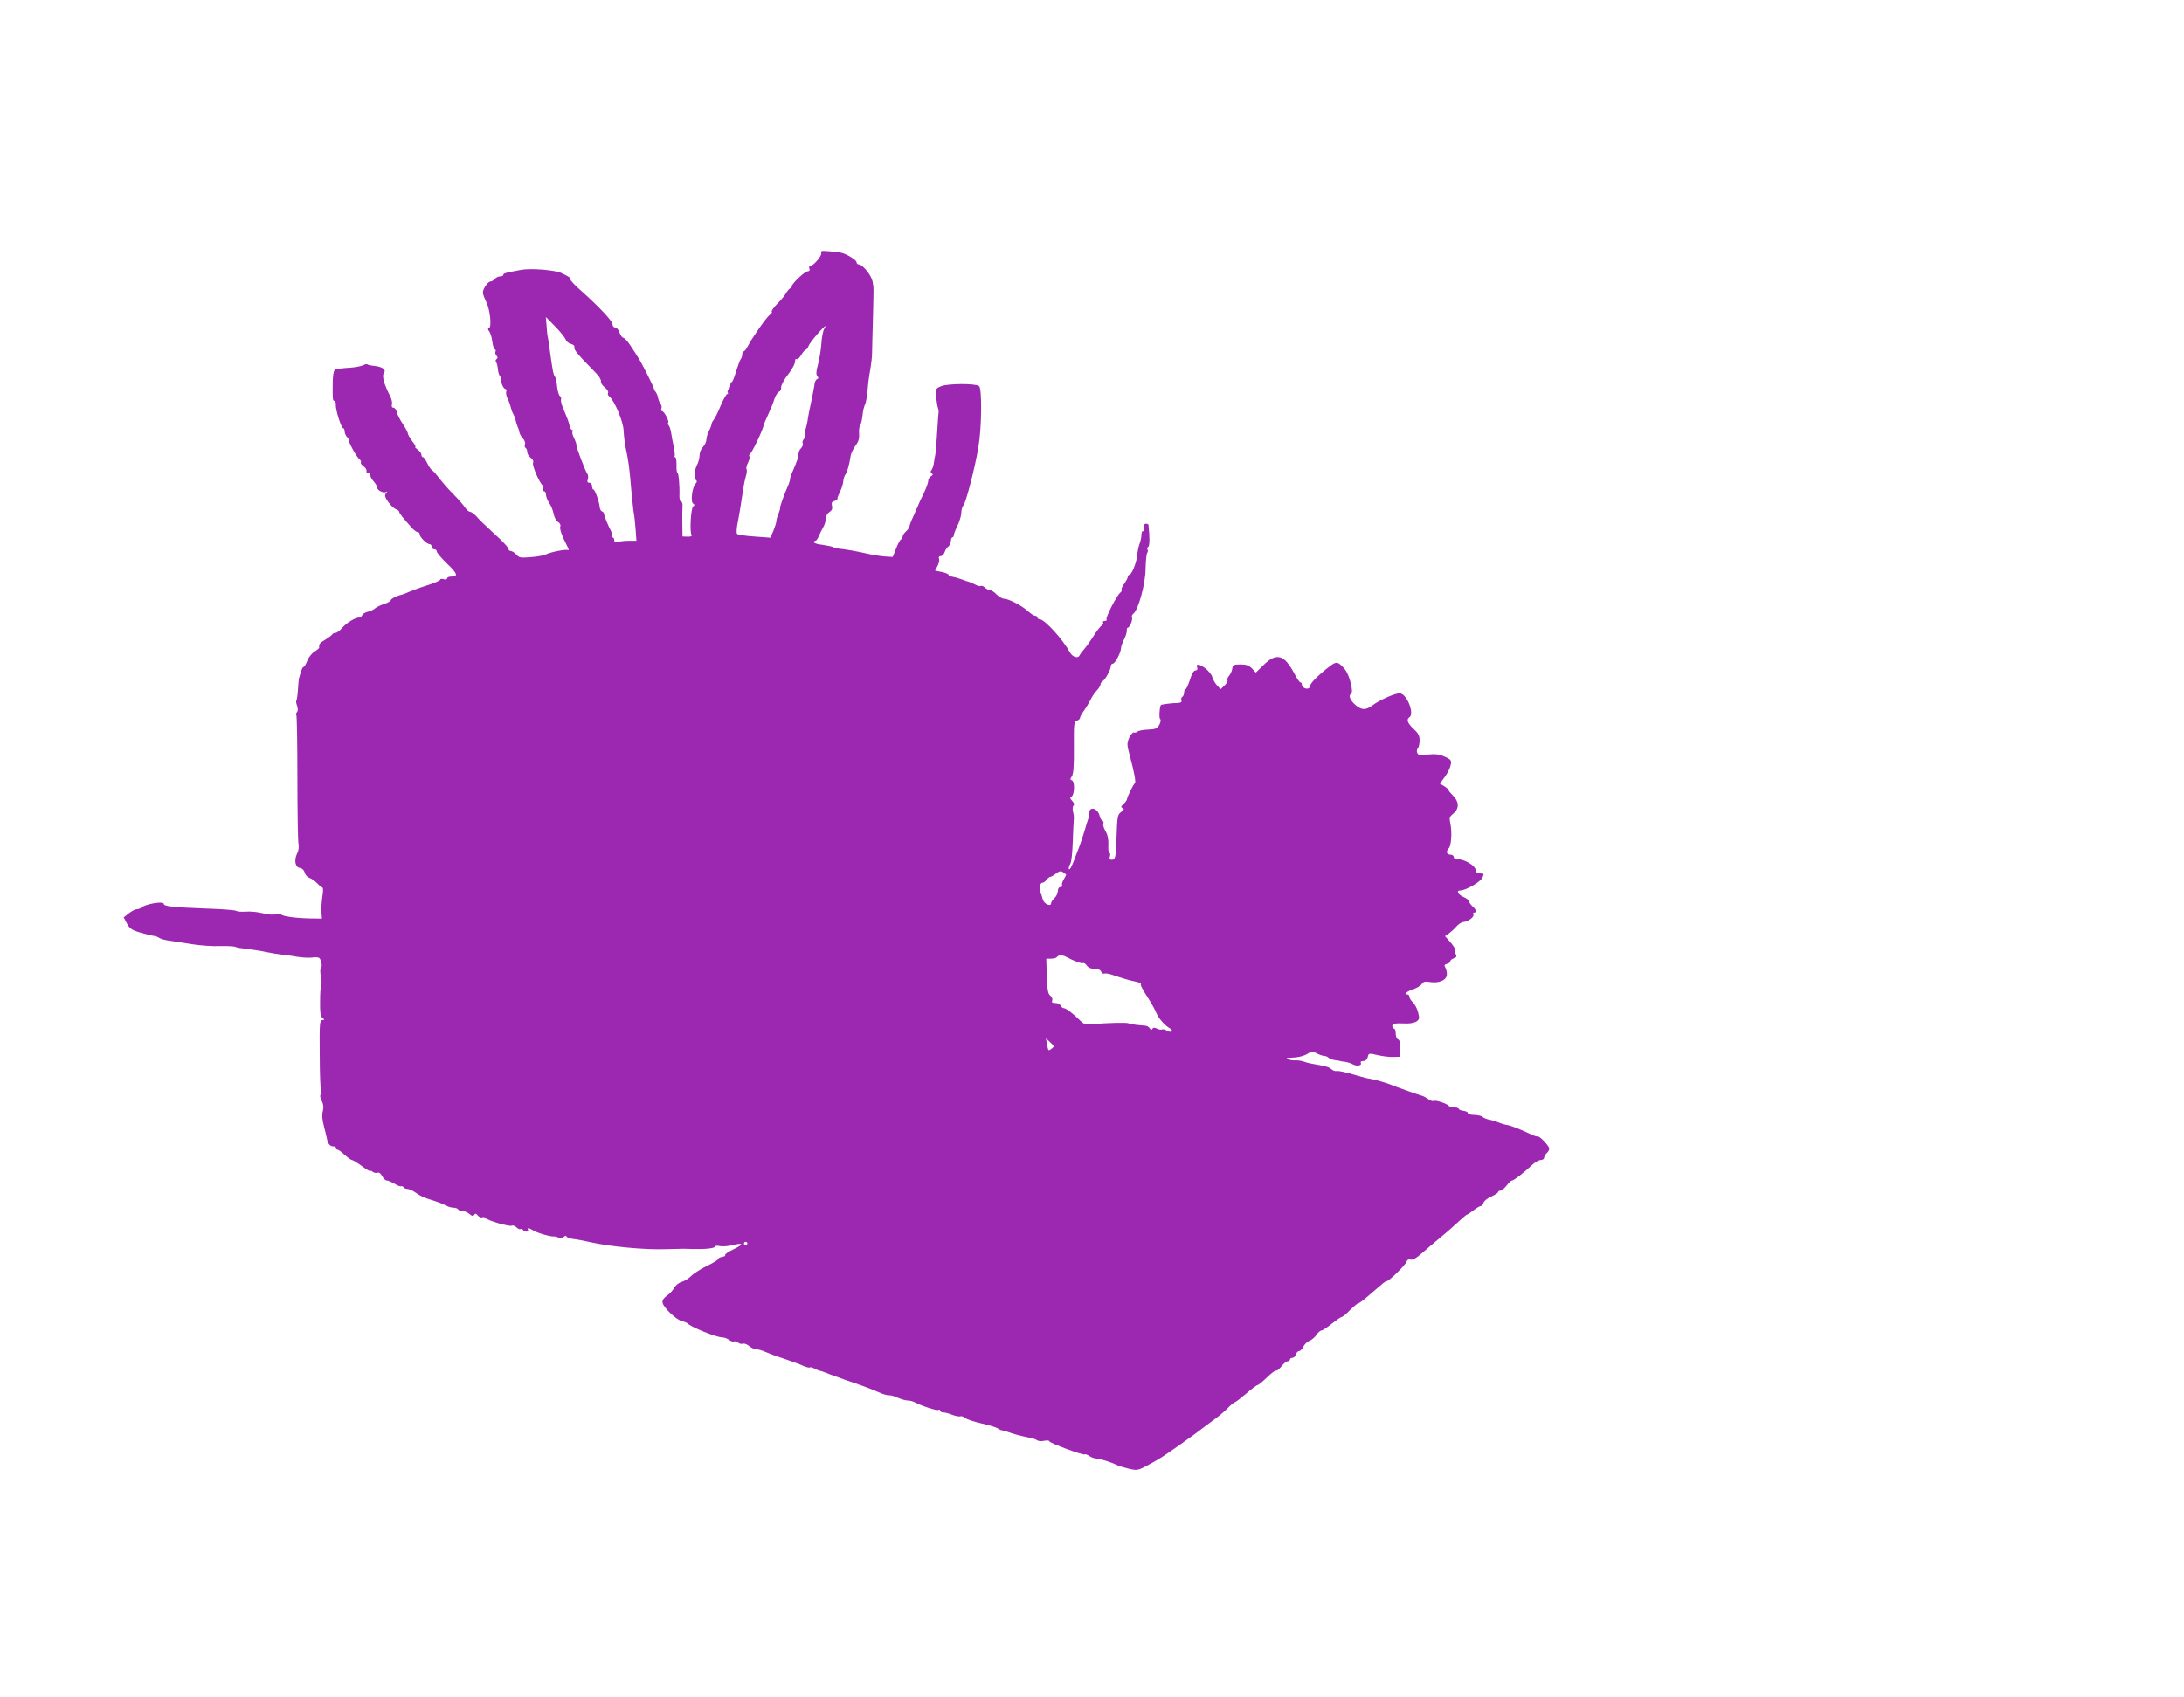
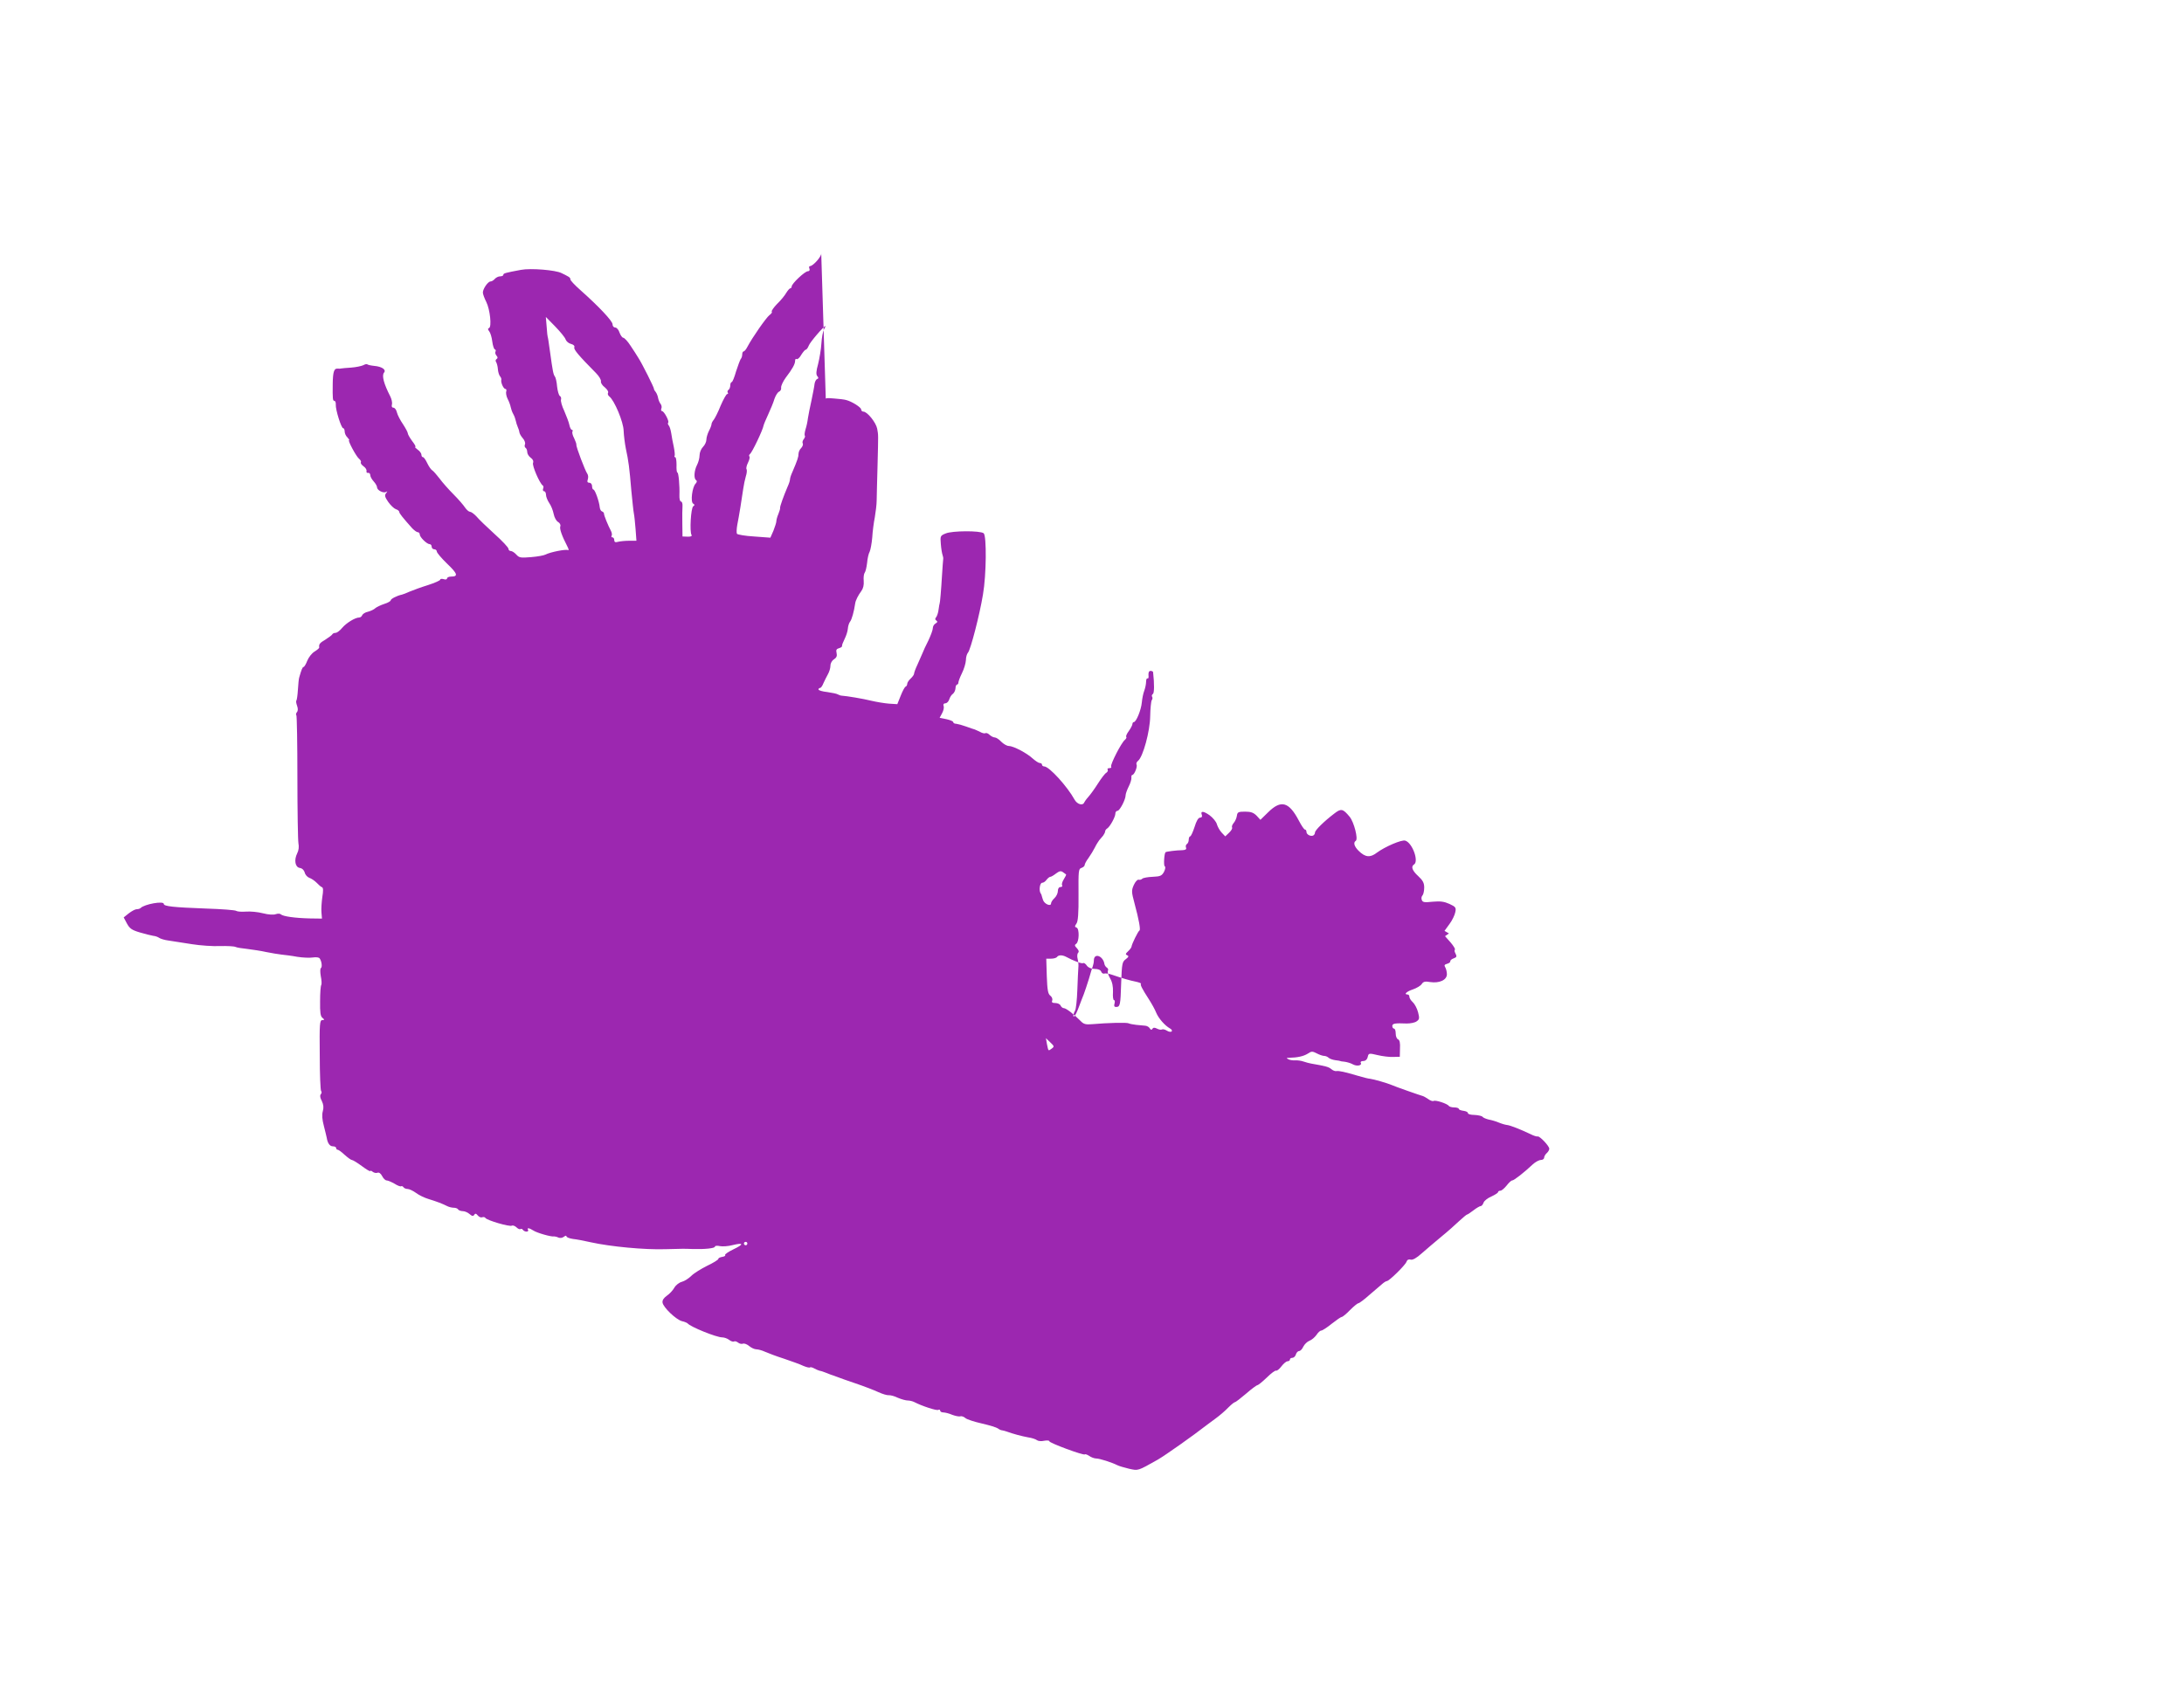
<svg xmlns="http://www.w3.org/2000/svg" version="1.0" width="1280pt" height="995pt" viewBox="0 0 1280 995" preserveAspectRatio="xMidYMid meet">
  <g transform="translate(0,995) scale(0.1,-0.1)" fill="#9c27b0" stroke="none">
-     <path d="M4813 8467 c6 -16 -47 -77 -66 -77 -5 0 -7 -7 -3 -15 3 -9 0 -15 -9 -15 -18 0 -95 -73 -95 -89 0 -6 -4 -11 -8 -11 -4 0 -15 -12 -24 -27 -9 -16 -33 -45 -54 -65 -20 -21 -34 -41 -31 -45 4 -3 -2 -12 -13 -20 -19 -14 -101 -132 -129 -185 -8 -16 -18 -28 -23 -28 -4 0 -8 -8 -8 -18 0 -10 -4 -22 -9 -27 -4 -6 -16 -38 -27 -72 -10 -35 -21 -63 -26 -63 -4 0 -8 -9 -8 -19 0 -11 -5 -23 -10 -26 -6 -4 -8 -11 -5 -16 4 -5 2 -9 -3 -9 -5 0 -22 -30 -38 -67 -15 -38 -34 -75 -41 -84 -7 -8 -13 -20 -13 -26 0 -6 -7 -24 -15 -39 -8 -16 -15 -39 -15 -51 0 -13 -9 -32 -20 -43 -11 -11 -20 -33 -20 -49 0 -16 -7 -42 -15 -57 -17 -33 -20 -80 -5 -89 6 -4 5 -11 -3 -20 -20 -19 -31 -107 -15 -117 10 -6 10 -10 1 -16 -14 -9 -22 -150 -10 -168 4 -7 -5 -11 -23 -10 l-30 1 -1 75 c-1 41 0 87 1 103 1 15 -3 27 -9 27 -6 0 -10 17 -9 38 2 55 -5 132 -12 132 -4 0 -6 20 -5 45 0 25 -3 45 -8 45 -4 0 -6 3 -3 8 2 4 0 27 -5 52 -6 25 -12 61 -15 80 -3 19 -9 39 -14 45 -6 7 -7 14 -4 17 8 8 -24 68 -36 68 -5 0 -7 7 -4 15 4 8 1 21 -5 28 -6 8 -12 23 -14 34 -2 12 -8 27 -14 35 -6 7 -11 15 -10 18 1 7 -70 149 -91 181 -9 15 -30 48 -47 73 -16 25 -35 45 -42 46 -6 0 -16 14 -22 30 -5 17 -17 30 -25 30 -9 0 -16 8 -16 19 0 19 -80 104 -188 200 -34 30 -60 58 -59 63 1 6 -5 13 -13 17 -8 5 -26 14 -39 20 -34 18 -181 30 -238 19 -91 -17 -103 -20 -103 -29 0 -5 -8 -9 -19 -9 -10 0 -24 -7 -31 -15 -7 -8 -18 -15 -25 -15 -15 0 -45 -43 -45 -65 0 -9 9 -33 20 -55 22 -44 33 -147 16 -153 -8 -3 -7 -9 1 -19 7 -8 15 -35 18 -59 3 -24 10 -46 15 -47 6 -2 7 -8 4 -13 -3 -6 -1 -16 6 -24 8 -9 8 -15 0 -20 -6 -4 -7 -12 -2 -18 4 -7 9 -25 10 -41 1 -16 7 -35 12 -41 6 -7 10 -17 8 -21 -4 -16 13 -54 24 -54 5 0 8 -7 5 -14 -3 -8 0 -28 8 -44 8 -15 16 -37 18 -48 2 -10 8 -29 15 -41 7 -12 13 -30 15 -40 2 -10 7 -26 11 -35 4 -9 9 -23 10 -32 1 -8 10 -24 20 -35 10 -11 16 -27 13 -35 -4 -9 -2 -18 3 -21 6 -4 10 -15 10 -25 0 -10 9 -25 20 -33 13 -9 18 -20 14 -31 -6 -16 39 -120 57 -132 4 -2 6 -11 2 -19 -3 -8 0 -15 6 -15 6 0 11 -9 11 -21 0 -11 9 -33 19 -48 11 -15 22 -44 26 -64 4 -21 16 -42 26 -47 10 -6 16 -17 13 -25 -6 -14 9 -56 41 -118 8 -15 10 -25 4 -22 -11 7 -103 -11 -132 -26 -9 -5 -47 -12 -85 -15 -60 -5 -69 -4 -86 15 -11 12 -25 21 -33 21 -7 0 -13 6 -13 13 0 7 -37 47 -82 87 -45 41 -93 87 -106 103 -14 15 -31 27 -38 27 -6 0 -19 11 -28 24 -9 14 -39 49 -68 78 -29 29 -66 71 -82 93 -17 22 -36 44 -43 48 -7 4 -20 23 -29 42 -9 19 -20 35 -25 35 -5 0 -9 6 -9 14 0 8 -10 22 -22 30 -12 9 -19 16 -14 16 5 0 -3 15 -18 34 -14 19 -26 40 -26 46 0 6 -13 30 -28 53 -16 23 -32 54 -36 70 -3 15 -13 27 -20 27 -9 0 -12 7 -9 19 3 11 -2 32 -10 48 -37 72 -51 122 -36 139 14 17 -13 35 -57 39 -20 2 -38 6 -41 9 -3 3 -14 1 -24 -5 -11 -5 -43 -12 -72 -14 -28 -2 -54 -4 -57 -5 -3 -1 -13 -2 -22 -1 -20 2 -27 -19 -28 -89 -1 -90 0 -100 10 -100 5 0 9 -10 8 -22 -2 -29 32 -138 43 -138 5 0 9 -9 9 -19 0 -11 7 -27 16 -35 8 -9 13 -16 10 -16 -10 0 41 -95 58 -109 9 -7 14 -17 11 -21 -3 -5 4 -15 15 -23 12 -8 20 -21 18 -28 -2 -8 3 -13 10 -11 6 1 12 -5 12 -13 0 -9 9 -25 20 -37 11 -12 20 -28 20 -35 0 -17 37 -36 53 -27 9 6 9 5 0 -7 -10 -12 -8 -22 12 -51 14 -20 34 -39 45 -43 11 -3 20 -11 20 -16 0 -8 19 -32 76 -96 12 -12 26 -23 33 -23 6 0 11 -6 11 -13 0 -16 42 -57 58 -57 7 0 12 -7 12 -15 0 -8 7 -15 15 -15 8 0 15 -6 15 -13 0 -7 27 -39 60 -71 62 -59 67 -76 24 -76 -13 0 -24 -5 -24 -11 0 -6 -9 -8 -20 -4 -11 3 -20 2 -20 -3 0 -5 -32 -19 -72 -32 -39 -12 -88 -30 -107 -38 -20 -9 -40 -17 -46 -18 -29 -6 -65 -25 -65 -33 0 -5 -17 -15 -37 -21 -21 -7 -45 -18 -53 -25 -8 -8 -28 -17 -43 -21 -16 -3 -31 -13 -34 -20 -3 -8 -11 -14 -18 -14 -23 0 -74 -31 -99 -60 -14 -17 -31 -30 -40 -30 -8 0 -16 -4 -18 -8 -1 -4 -20 -18 -40 -31 -34 -20 -40 -27 -37 -47 0 -4 -12 -14 -28 -24 -15 -9 -34 -33 -42 -53 -8 -21 -18 -37 -22 -37 -6 0 -12 -15 -25 -60 -3 -8 -6 -41 -8 -73 -2 -32 -6 -61 -9 -64 -3 -3 -1 -16 4 -30 6 -17 6 -30 -1 -38 -5 -6 -7 -15 -3 -18 3 -4 6 -167 6 -362 0 -196 3 -370 6 -388 4 -20 2 -42 -7 -59 -20 -40 -12 -82 15 -86 14 -2 25 -13 29 -27 3 -14 16 -27 27 -31 12 -4 31 -17 43 -29 11 -12 25 -24 31 -26 8 -3 8 -21 2 -58 -4 -29 -7 -70 -5 -90 l3 -36 -71 1 c-87 2 -158 12 -170 24 -5 5 -18 5 -30 1 -12 -5 -43 -3 -74 5 -30 8 -75 12 -100 10 -26 -2 -51 0 -57 4 -5 5 -86 11 -180 14 -188 7 -245 13 -245 27 0 19 -113 -1 -136 -24 -4 -4 -14 -7 -23 -7 -9 0 -29 -11 -46 -24 l-30 -24 19 -36 c16 -29 28 -38 75 -52 31 -9 66 -18 79 -20 13 -1 28 -7 35 -12 7 -5 32 -13 57 -16 25 -4 86 -13 135 -21 50 -8 124 -13 165 -11 41 1 82 -1 90 -5 8 -4 40 -9 70 -12 30 -4 80 -11 110 -18 30 -6 71 -13 90 -15 19 -2 61 -7 92 -13 32 -5 73 -7 91 -4 20 3 37 1 41 -6 12 -18 15 -50 7 -56 -5 -2 -5 -24 -1 -47 5 -24 6 -47 3 -52 -4 -5 -7 -48 -7 -95 -1 -66 2 -89 14 -98 13 -11 13 -12 -1 -13 -15 0 -17 -21 -15 -204 0 -112 4 -208 8 -212 4 -4 4 -12 -2 -19 -6 -7 -4 -21 6 -39 10 -21 12 -38 6 -60 -6 -21 -4 -49 6 -86 8 -30 15 -62 17 -70 5 -32 18 -50 36 -50 10 0 19 -4 19 -10 0 -5 4 -10 9 -10 5 0 23 -13 41 -30 18 -16 37 -30 42 -30 6 0 32 -16 59 -36 27 -20 49 -33 49 -29 0 4 6 2 14 -4 7 -6 20 -9 28 -6 9 4 20 -4 28 -20 7 -14 19 -25 26 -25 8 0 28 -9 46 -19 17 -11 35 -18 39 -15 4 2 10 0 14 -6 3 -5 14 -10 24 -10 9 0 31 -10 49 -23 17 -13 50 -29 74 -36 46 -14 83 -28 110 -42 10 -5 27 -9 37 -9 11 0 23 -4 26 -10 3 -5 16 -10 27 -10 12 0 30 -8 40 -17 15 -13 21 -14 27 -5 6 10 11 9 21 -3 7 -9 19 -14 26 -11 7 3 16 1 19 -4 9 -14 142 -53 155 -45 5 3 17 -1 26 -9 9 -9 19 -14 24 -11 5 3 11 1 15 -5 3 -5 13 -10 21 -10 8 0 12 5 9 10 -9 14 7 12 30 -3 20 -14 107 -39 122 -35 5 0 16 -2 26 -7 10 -4 23 -2 32 5 9 7 15 8 15 2 0 -5 17 -12 38 -15 20 -2 69 -11 107 -20 114 -25 313 -44 435 -40 108 3 106 3 160 1 70 -2 130 4 130 14 0 5 13 7 29 3 15 -3 49 -1 75 6 65 16 67 5 4 -25 -29 -14 -51 -29 -48 -33 3 -5 -5 -9 -17 -11 -13 -2 -23 -7 -23 -12 0 -5 -29 -23 -65 -40 -36 -18 -78 -44 -93 -59 -15 -15 -40 -31 -55 -35 -16 -4 -36 -19 -45 -35 -9 -16 -29 -37 -44 -47 -18 -13 -27 -26 -25 -40 4 -28 79 -100 114 -109 15 -3 30 -10 33 -13 14 -19 168 -82 203 -82 12 0 31 -7 41 -15 10 -8 23 -12 28 -9 5 3 15 0 23 -6 8 -7 21 -10 29 -7 8 3 24 -3 37 -14 12 -10 31 -19 42 -19 10 0 33 -6 50 -14 18 -8 68 -27 112 -41 44 -15 95 -33 113 -42 19 -8 36 -12 39 -9 3 3 15 0 27 -7 11 -6 26 -12 31 -13 6 0 24 -7 40 -13 17 -7 35 -14 40 -15 6 -2 17 -6 25 -9 8 -4 56 -20 105 -37 50 -17 110 -40 133 -51 24 -11 51 -19 60 -18 10 1 34 -5 54 -15 21 -9 47 -16 58 -16 11 0 28 -4 38 -9 44 -23 132 -52 141 -46 6 3 11 1 11 -4 0 -6 8 -11 19 -11 10 0 34 -6 52 -14 19 -7 40 -11 47 -9 7 3 21 -2 30 -10 9 -8 53 -22 97 -32 44 -10 86 -23 94 -29 7 -6 19 -11 25 -11 6 -1 18 -4 26 -7 38 -14 88 -27 125 -34 22 -3 46 -11 53 -17 6 -5 26 -7 42 -3 17 3 30 2 30 -3 0 -10 200 -84 208 -77 2 3 14 -1 26 -9 11 -8 30 -15 41 -15 20 0 91 -23 123 -39 9 -5 40 -14 69 -21 55 -12 49 -14 168 53 45 26 208 141 290 205 6 4 28 21 50 37 22 16 55 44 72 62 18 18 36 33 40 33 5 0 34 23 66 50 32 28 62 50 67 50 4 0 29 20 55 45 25 25 50 43 54 40 5 -2 19 9 31 25 13 17 29 30 36 30 8 0 14 5 14 10 0 6 6 10 14 10 8 0 18 9 21 20 3 11 12 20 19 20 7 0 18 11 24 25 7 14 23 30 36 35 14 5 32 21 42 35 9 14 21 25 28 25 6 0 34 18 61 40 28 22 54 40 59 40 5 0 27 18 48 40 22 22 44 40 49 40 5 0 35 22 66 50 32 27 66 57 76 65 9 8 21 15 25 15 13 0 108 93 115 113 4 12 13 16 24 13 12 -4 35 9 66 37 26 23 78 67 114 97 37 30 84 72 106 93 22 20 42 37 45 37 3 0 20 11 38 25 18 14 37 25 43 25 5 0 12 9 16 20 3 10 24 27 46 36 21 10 39 21 39 26 0 4 6 8 14 8 7 0 23 14 36 30 13 17 27 30 33 30 10 0 69 46 120 94 15 14 37 26 48 26 10 0 19 6 19 14 0 7 7 19 15 26 8 7 15 18 15 26 0 16 -56 75 -68 72 -4 -2 -24 4 -43 14 -57 27 -117 51 -136 53 -10 1 -31 7 -48 14 -16 7 -43 15 -60 18 -16 4 -33 11 -36 16 -4 5 -25 10 -47 11 -22 0 -40 5 -39 11 1 5 -10 11 -25 13 -16 2 -28 7 -28 11 0 5 -12 9 -26 9 -15 0 -29 4 -33 9 -8 13 -78 36 -89 29 -5 -3 -20 2 -33 12 -13 9 -28 17 -34 18 -15 4 -158 54 -180 64 -23 10 -102 33 -125 36 -8 0 -40 8 -70 17 -78 23 -113 31 -128 28 -8 -1 -21 4 -30 12 -15 13 -36 18 -117 32 -11 2 -31 7 -45 12 -14 5 -36 8 -50 7 -14 -1 -32 2 -40 7 -12 6 -11 8 5 8 49 1 85 9 109 24 22 15 28 15 53 2 15 -8 35 -15 44 -15 8 0 20 -5 26 -11 5 -5 23 -12 39 -14 16 -2 29 -4 29 -5 0 -1 11 -3 25 -4 14 -2 36 -8 48 -15 25 -14 57 -7 47 9 -3 5 3 10 14 10 13 0 23 8 27 24 5 22 7 23 57 11 29 -7 70 -12 91 -11 l40 1 1 48 c2 33 -2 50 -11 54 -8 3 -14 18 -14 34 0 16 -4 29 -10 29 -5 0 -10 7 -10 15 0 15 14 18 85 15 22 0 48 5 58 13 16 11 17 18 8 53 -6 23 -20 49 -31 59 -11 10 -20 24 -20 32 0 7 -4 13 -10 13 -25 0 -6 18 31 30 23 8 46 22 52 32 9 14 20 16 49 11 54 -8 98 12 98 46 0 14 -5 33 -10 41 -7 11 -4 16 11 20 11 3 20 9 19 15 -1 5 8 13 20 17 17 6 19 11 11 27 -6 10 -8 21 -4 24 3 4 -9 23 -26 43 l-32 36 23 16 c12 9 32 27 44 41 11 13 29 25 40 26 28 2 67 31 59 44 -3 6 -1 11 4 11 17 0 13 19 -9 37 -11 10 -20 23 -20 29 0 6 -13 17 -29 24 -35 14 -49 40 -23 40 33 0 119 50 130 75 11 23 10 25 -13 25 -17 0 -25 6 -27 22 -3 24 -65 61 -104 61 -14 0 -24 5 -24 13 0 8 -9 14 -20 14 -22 0 -27 19 -9 37 15 15 20 98 9 146 -7 33 -5 39 20 60 34 29 31 69 -6 105 -13 13 -24 26 -24 30 0 4 -11 14 -25 23 l-26 15 29 40 c16 21 31 53 34 69 6 27 3 32 -34 49 -31 14 -53 17 -98 13 -48 -5 -59 -4 -64 10 -4 9 -2 21 4 27 5 5 10 26 10 46 0 27 -8 42 -35 67 -35 32 -44 56 -25 68 30 18 -9 127 -51 140 -21 7 -120 -36 -167 -71 -39 -30 -68 -27 -107 12 -25 25 -32 48 -16 58 15 10 -10 109 -36 141 -40 48 -50 50 -91 18 -58 -44 -112 -97 -112 -110 0 -6 -4 -14 -9 -17 -14 -9 -41 4 -41 20 0 8 -4 14 -9 14 -5 0 -21 24 -36 53 -58 110 -104 123 -180 48 l-45 -44 -22 24 c-18 18 -33 24 -68 24 -40 0 -45 -3 -48 -25 -2 -14 -11 -33 -19 -42 -8 -9 -12 -21 -9 -26 3 -5 -5 -19 -18 -31 l-22 -21 -21 22 c-12 13 -24 35 -28 49 -4 15 -23 38 -43 53 -37 26 -55 26 -45 1 3 -9 -1 -15 -10 -15 -11 0 -22 -19 -33 -55 -10 -30 -21 -55 -26 -55 -4 0 -8 -9 -8 -19 0 -11 -5 -23 -11 -26 -6 -4 -8 -13 -5 -21 4 -10 -3 -14 -22 -15 -32 0 -95 -8 -98 -12 -8 -8 -12 -77 -5 -82 6 -3 4 -17 -4 -33 -13 -23 -21 -27 -66 -29 -28 -1 -56 -6 -61 -11 -6 -6 -16 -8 -22 -6 -6 2 -19 -11 -28 -31 -14 -32 -14 -40 4 -107 26 -96 37 -157 29 -160 -8 -4 -45 -80 -46 -93 0 -5 -9 -18 -20 -28 -16 -15 -17 -19 -6 -24 11 -4 9 -10 -8 -23 -21 -15 -23 -26 -27 -139 -4 -130 -6 -141 -30 -141 -11 0 -13 6 -9 20 3 11 2 20 -3 20 -5 0 -8 21 -6 48 1 32 -4 58 -17 80 -11 19 -16 38 -13 44 4 6 1 14 -5 18 -7 4 -13 13 -15 21 -7 48 -60 68 -62 24 0 -11 -3 -27 -6 -35 -3 -8 -14 -42 -23 -75 -10 -33 -24 -73 -30 -90 -7 -16 -20 -52 -30 -78 -10 -26 -21 -50 -26 -52 -9 -6 -6 16 5 34 5 8 11 62 13 120 2 58 5 117 6 131 2 14 0 37 -4 51 -4 15 -3 31 3 37 6 6 3 15 -8 27 -13 13 -14 19 -4 25 18 11 20 88 3 95 -12 4 -12 8 -1 24 9 13 13 59 12 169 -1 140 0 152 17 157 11 4 19 11 19 17 0 6 10 25 23 42 12 17 29 45 37 61 8 17 20 35 25 42 6 7 16 19 23 27 6 8 12 20 12 25 0 6 6 14 13 18 16 11 47 67 47 87 0 9 6 16 13 16 13 1 47 66 47 91 0 8 8 31 18 51 10 19 17 43 16 52 -1 9 1 16 5 16 12 0 32 50 25 61 -3 6 1 16 9 22 29 23 70 174 71 261 1 45 5 87 9 94 5 6 6 16 2 21 -3 5 -1 12 5 16 8 5 9 57 1 128 -1 4 -7 7 -15 7 -9 0 -13 -9 -12 -25 2 -13 -1 -22 -5 -19 -5 3 -9 -6 -9 -20 0 -13 -5 -37 -11 -53 -6 -15 -12 -46 -14 -68 -4 -44 -33 -115 -47 -115 -4 0 -8 -5 -8 -11 0 -6 -9 -24 -21 -41 -12 -16 -19 -32 -15 -35 3 -3 -1 -11 -8 -17 -21 -16 -87 -146 -81 -157 4 -5 -1 -9 -10 -9 -9 0 -14 -4 -10 -9 3 -6 -1 -13 -8 -18 -8 -4 -30 -33 -49 -63 -19 -30 -45 -66 -56 -78 -12 -13 -22 -28 -24 -32 -8 -22 -41 -13 -57 15 -42 77 -149 195 -178 195 -7 0 -13 5 -13 10 0 6 -6 10 -13 10 -7 0 -25 12 -41 26 -34 32 -114 74 -141 74 -11 0 -31 12 -44 25 -13 14 -30 25 -38 25 -8 0 -21 7 -30 15 -8 8 -19 13 -24 10 -5 -3 -19 0 -31 7 -13 6 -27 13 -33 15 -5 1 -28 9 -50 17 -22 8 -48 15 -57 16 -10 0 -18 4 -18 9 0 6 -18 13 -40 18 l-40 8 15 28 c8 15 12 34 8 42 -3 9 1 15 10 15 9 0 19 10 23 22 4 13 13 28 21 33 8 6 15 20 16 33 0 12 5 22 9 22 4 0 8 5 8 12 0 6 9 31 21 55 12 24 22 58 23 76 0 18 6 37 12 44 15 15 69 224 88 341 20 114 22 345 4 359 -21 16 -184 15 -222 -1 -32 -13 -33 -15 -29 -62 2 -27 7 -56 10 -64 3 -8 5 -19 4 -24 -1 -5 -4 -48 -7 -95 -5 -86 -12 -166 -14 -166 -1 0 -3 -15 -6 -34 -2 -19 -9 -40 -15 -47 -7 -8 -6 -14 2 -19 8 -6 7 -10 -5 -17 -9 -5 -16 -17 -16 -28 0 -10 -12 -42 -26 -72 -15 -29 -30 -62 -34 -73 -5 -11 -18 -41 -29 -66 -12 -25 -21 -50 -21 -56 0 -5 -9 -18 -20 -28 -11 -10 -20 -24 -20 -31 0 -7 -4 -14 -9 -16 -5 -1 -18 -25 -29 -53 l-20 -50 -48 3 c-27 2 -74 10 -104 17 -48 12 -144 28 -175 30 -5 0 -15 4 -21 7 -5 4 -34 10 -62 14 -29 3 -52 10 -52 15 0 5 4 9 9 9 5 0 14 12 20 28 7 15 18 38 26 52 8 14 15 36 15 50 0 15 9 31 21 38 15 10 19 20 15 37 -4 17 -1 24 14 28 11 3 20 9 18 14 -1 4 6 22 15 40 9 18 18 45 19 60 1 15 7 35 14 43 9 12 22 57 29 105 2 18 18 49 36 73 11 15 16 35 14 60 -2 20 1 42 6 48 5 6 11 32 14 58 2 25 9 55 15 65 5 11 12 48 15 83 2 35 9 88 15 118 5 30 11 75 11 100 0 25 3 115 5 200 5 197 5 179 -2 220 -7 36 -58 100 -81 100 -7 0 -13 6 -13 13 0 12 -55 47 -88 55 -10 3 -41 7 -71 9 -46 4 -53 3 -48 -10z m-1498 -507 c4 -11 18 -23 31 -26 16 -4 23 -12 20 -20 -5 -12 24 -47 127 -151 18 -18 31 -40 29 -49 -2 -8 8 -24 23 -35 14 -12 22 -25 19 -31 -4 -6 -1 -16 7 -22 30 -23 83 -150 84 -201 1 -27 7 -75 13 -105 16 -73 21 -114 32 -245 6 -60 12 -121 15 -135 3 -14 7 -55 10 -92 l5 -68 -43 0 c-23 0 -52 -3 -64 -6 -17 -5 -23 -2 -23 10 0 9 -5 16 -11 16 -5 0 -8 4 -4 10 3 5 1 17 -4 27 -18 34 -41 91 -41 101 0 6 -5 12 -12 14 -6 2 -12 13 -13 24 -3 34 -28 104 -37 104 -4 0 -8 9 -8 20 0 11 -7 20 -16 20 -11 0 -14 6 -9 20 4 12 2 26 -3 33 -12 16 -67 160 -64 170 1 4 -5 21 -13 38 -9 16 -13 34 -10 39 3 6 2 10 -3 10 -5 0 -12 13 -15 29 -3 15 -17 52 -30 82 -14 29 -22 59 -19 67 2 8 0 17 -7 21 -6 4 -13 29 -16 55 -2 26 -8 53 -13 59 -9 11 -13 33 -28 142 -9 66 -13 90 -14 90 -1 0 -4 26 -6 58 l-5 59 55 -56 c30 -31 58 -65 61 -76z m1514 59 c-6 -12 -13 -49 -15 -83 -2 -33 -11 -87 -19 -119 -12 -43 -13 -62 -5 -72 8 -9 8 -14 -1 -17 -6 -2 -13 -15 -15 -28 -1 -14 -10 -57 -18 -97 -9 -39 -18 -86 -21 -105 -2 -18 -8 -47 -14 -65 -5 -17 -7 -34 -4 -37 3 -3 0 -12 -6 -20 -7 -8 -10 -20 -6 -26 3 -5 -1 -17 -9 -26 -9 -8 -16 -24 -16 -34 0 -18 -6 -37 -36 -107 -8 -17 -14 -36 -14 -43 0 -7 -6 -26 -14 -43 -23 -54 -46 -117 -44 -125 1 -4 -4 -20 -10 -35 -7 -16 -12 -35 -12 -43 0 -7 -8 -32 -17 -55 l-18 -41 -95 7 c-52 3 -98 11 -101 16 -3 6 -2 29 2 52 10 49 27 155 35 212 3 22 10 55 15 72 6 18 8 37 4 43 -3 5 1 22 9 38 8 16 12 33 8 36 -3 4 -2 10 3 14 13 9 76 142 80 167 1 6 13 35 27 65 14 30 31 71 37 92 7 20 19 39 27 42 8 3 14 14 12 24 -1 10 11 36 27 58 39 51 55 80 55 99 0 9 4 14 9 10 5 -3 18 8 27 25 10 16 22 30 26 30 5 0 13 11 18 24 7 20 87 113 98 115 1 1 -2 -9 -9 -20z m1419 -3195 c2 -1 -4 -14 -13 -28 -9 -14 -14 -30 -10 -36 3 -5 -1 -10 -9 -10 -10 0 -16 -9 -16 -23 0 -13 -9 -32 -20 -42 -11 -10 -20 -24 -20 -31 0 -20 -39 -4 -47 20 -4 11 -7 23 -8 26 0 3 -3 10 -7 15 -10 18 -3 60 10 60 8 0 19 8 26 18 7 9 17 17 22 17 5 0 20 9 34 20 19 14 28 16 40 7 8 -6 16 -12 18 -13z m0 -483 c44 -24 93 -42 100 -37 5 3 15 -4 22 -15 9 -12 26 -19 46 -19 20 0 34 -6 38 -16 3 -9 12 -14 19 -11 6 2 28 -1 47 -8 55 -19 102 -33 138 -40 18 -4 31 -9 29 -12 -6 -5 7 -30 47 -92 16 -25 35 -59 42 -77 14 -34 51 -76 81 -93 10 -5 14 -13 10 -17 -4 -5 -17 -3 -28 4 -11 7 -24 10 -29 7 -5 -3 -18 -1 -29 5 -14 7 -22 7 -27 -1 -4 -8 -9 -7 -15 2 -4 8 -16 15 -26 16 -10 1 -34 3 -53 5 -19 2 -39 6 -45 9 -10 6 -124 3 -215 -5 -36 -3 -49 0 -66 18 -39 40 -86 76 -99 76 -7 0 -15 7 -19 15 -3 8 -17 15 -30 15 -19 0 -24 4 -19 15 3 9 -2 21 -11 28 -14 10 -18 33 -21 115 l-3 102 28 0 c16 0 32 5 35 10 8 12 30 13 53 1z m-84 -538 c-21 -15 -19 -17 -28 26 l-6 35 25 -24 c24 -23 25 -25 9 -37z m-1784 -1143 c0 -5 -4 -10 -10 -10 -5 0 -10 5 -10 10 0 6 5 10 10 10 6 0 10 -4 10 -10z" />
+     <path d="M4813 8467 c6 -16 -47 -77 -66 -77 -5 0 -7 -7 -3 -15 3 -9 0 -15 -9 -15 -18 0 -95 -73 -95 -89 0 -6 -4 -11 -8 -11 -4 0 -15 -12 -24 -27 -9 -16 -33 -45 -54 -65 -20 -21 -34 -41 -31 -45 4 -3 -2 -12 -13 -20 -19 -14 -101 -132 -129 -185 -8 -16 -18 -28 -23 -28 -4 0 -8 -8 -8 -18 0 -10 -4 -22 -9 -27 -4 -6 -16 -38 -27 -72 -10 -35 -21 -63 -26 -63 -4 0 -8 -9 -8 -19 0 -11 -5 -23 -10 -26 -6 -4 -8 -11 -5 -16 4 -5 2 -9 -3 -9 -5 0 -22 -30 -38 -67 -15 -38 -34 -75 -41 -84 -7 -8 -13 -20 -13 -26 0 -6 -7 -24 -15 -39 -8 -16 -15 -39 -15 -51 0 -13 -9 -32 -20 -43 -11 -11 -20 -33 -20 -49 0 -16 -7 -42 -15 -57 -17 -33 -20 -80 -5 -89 6 -4 5 -11 -3 -20 -20 -19 -31 -107 -15 -117 10 -6 10 -10 1 -16 -14 -9 -22 -150 -10 -168 4 -7 -5 -11 -23 -10 l-30 1 -1 75 c-1 41 0 87 1 103 1 15 -3 27 -9 27 -6 0 -10 17 -9 38 2 55 -5 132 -12 132 -4 0 -6 20 -5 45 0 25 -3 45 -8 45 -4 0 -6 3 -3 8 2 4 0 27 -5 52 -6 25 -12 61 -15 80 -3 19 -9 39 -14 45 -6 7 -7 14 -4 17 8 8 -24 68 -36 68 -5 0 -7 7 -4 15 4 8 1 21 -5 28 -6 8 -12 23 -14 34 -2 12 -8 27 -14 35 -6 7 -11 15 -10 18 1 7 -70 149 -91 181 -9 15 -30 48 -47 73 -16 25 -35 45 -42 46 -6 0 -16 14 -22 30 -5 17 -17 30 -25 30 -9 0 -16 8 -16 19 0 19 -80 104 -188 200 -34 30 -60 58 -59 63 1 6 -5 13 -13 17 -8 5 -26 14 -39 20 -34 18 -181 30 -238 19 -91 -17 -103 -20 -103 -29 0 -5 -8 -9 -19 -9 -10 0 -24 -7 -31 -15 -7 -8 -18 -15 -25 -15 -15 0 -45 -43 -45 -65 0 -9 9 -33 20 -55 22 -44 33 -147 16 -153 -8 -3 -7 -9 1 -19 7 -8 15 -35 18 -59 3 -24 10 -46 15 -47 6 -2 7 -8 4 -13 -3 -6 -1 -16 6 -24 8 -9 8 -15 0 -20 -6 -4 -7 -12 -2 -18 4 -7 9 -25 10 -41 1 -16 7 -35 12 -41 6 -7 10 -17 8 -21 -4 -16 13 -54 24 -54 5 0 8 -7 5 -14 -3 -8 0 -28 8 -44 8 -15 16 -37 18 -48 2 -10 8 -29 15 -41 7 -12 13 -30 15 -40 2 -10 7 -26 11 -35 4 -9 9 -23 10 -32 1 -8 10 -24 20 -35 10 -11 16 -27 13 -35 -4 -9 -2 -18 3 -21 6 -4 10 -15 10 -25 0 -10 9 -25 20 -33 13 -9 18 -20 14 -31 -6 -16 39 -120 57 -132 4 -2 6 -11 2 -19 -3 -8 0 -15 6 -15 6 0 11 -9 11 -21 0 -11 9 -33 19 -48 11 -15 22 -44 26 -64 4 -21 16 -42 26 -47 10 -6 16 -17 13 -25 -6 -14 9 -56 41 -118 8 -15 10 -25 4 -22 -11 7 -103 -11 -132 -26 -9 -5 -47 -12 -85 -15 -60 -5 -69 -4 -86 15 -11 12 -25 21 -33 21 -7 0 -13 6 -13 13 0 7 -37 47 -82 87 -45 41 -93 87 -106 103 -14 15 -31 27 -38 27 -6 0 -19 11 -28 24 -9 14 -39 49 -68 78 -29 29 -66 71 -82 93 -17 22 -36 44 -43 48 -7 4 -20 23 -29 42 -9 19 -20 35 -25 35 -5 0 -9 6 -9 14 0 8 -10 22 -22 30 -12 9 -19 16 -14 16 5 0 -3 15 -18 34 -14 19 -26 40 -26 46 0 6 -13 30 -28 53 -16 23 -32 54 -36 70 -3 15 -13 27 -20 27 -9 0 -12 7 -9 19 3 11 -2 32 -10 48 -37 72 -51 122 -36 139 14 17 -13 35 -57 39 -20 2 -38 6 -41 9 -3 3 -14 1 -24 -5 -11 -5 -43 -12 -72 -14 -28 -2 -54 -4 -57 -5 -3 -1 -13 -2 -22 -1 -20 2 -27 -19 -28 -89 -1 -90 0 -100 10 -100 5 0 9 -10 8 -22 -2 -29 32 -138 43 -138 5 0 9 -9 9 -19 0 -11 7 -27 16 -35 8 -9 13 -16 10 -16 -10 0 41 -95 58 -109 9 -7 14 -17 11 -21 -3 -5 4 -15 15 -23 12 -8 20 -21 18 -28 -2 -8 3 -13 10 -11 6 1 12 -5 12 -13 0 -9 9 -25 20 -37 11 -12 20 -28 20 -35 0 -17 37 -36 53 -27 9 6 9 5 0 -7 -10 -12 -8 -22 12 -51 14 -20 34 -39 45 -43 11 -3 20 -11 20 -16 0 -8 19 -32 76 -96 12 -12 26 -23 33 -23 6 0 11 -6 11 -13 0 -16 42 -57 58 -57 7 0 12 -7 12 -15 0 -8 7 -15 15 -15 8 0 15 -6 15 -13 0 -7 27 -39 60 -71 62 -59 67 -76 24 -76 -13 0 -24 -5 -24 -11 0 -6 -9 -8 -20 -4 -11 3 -20 2 -20 -3 0 -5 -32 -19 -72 -32 -39 -12 -88 -30 -107 -38 -20 -9 -40 -17 -46 -18 -29 -6 -65 -25 -65 -33 0 -5 -17 -15 -37 -21 -21 -7 -45 -18 -53 -25 -8 -8 -28 -17 -43 -21 -16 -3 -31 -13 -34 -20 -3 -8 -11 -14 -18 -14 -23 0 -74 -31 -99 -60 -14 -17 -31 -30 -40 -30 -8 0 -16 -4 -18 -8 -1 -4 -20 -18 -40 -31 -34 -20 -40 -27 -37 -47 0 -4 -12 -14 -28 -24 -15 -9 -34 -33 -42 -53 -8 -21 -18 -37 -22 -37 -6 0 -12 -15 -25 -60 -3 -8 -6 -41 -8 -73 -2 -32 -6 -61 -9 -64 -3 -3 -1 -16 4 -30 6 -17 6 -30 -1 -38 -5 -6 -7 -15 -3 -18 3 -4 6 -167 6 -362 0 -196 3 -370 6 -388 4 -20 2 -42 -7 -59 -20 -40 -12 -82 15 -86 14 -2 25 -13 29 -27 3 -14 16 -27 27 -31 12 -4 31 -17 43 -29 11 -12 25 -24 31 -26 8 -3 8 -21 2 -58 -4 -29 -7 -70 -5 -90 l3 -36 -71 1 c-87 2 -158 12 -170 24 -5 5 -18 5 -30 1 -12 -5 -43 -3 -74 5 -30 8 -75 12 -100 10 -26 -2 -51 0 -57 4 -5 5 -86 11 -180 14 -188 7 -245 13 -245 27 0 19 -113 -1 -136 -24 -4 -4 -14 -7 -23 -7 -9 0 -29 -11 -46 -24 l-30 -24 19 -36 c16 -29 28 -38 75 -52 31 -9 66 -18 79 -20 13 -1 28 -7 35 -12 7 -5 32 -13 57 -16 25 -4 86 -13 135 -21 50 -8 124 -13 165 -11 41 1 82 -1 90 -5 8 -4 40 -9 70 -12 30 -4 80 -11 110 -18 30 -6 71 -13 90 -15 19 -2 61 -7 92 -13 32 -5 73 -7 91 -4 20 3 37 1 41 -6 12 -18 15 -50 7 -56 -5 -2 -5 -24 -1 -47 5 -24 6 -47 3 -52 -4 -5 -7 -48 -7 -95 -1 -66 2 -89 14 -98 13 -11 13 -12 -1 -13 -15 0 -17 -21 -15 -204 0 -112 4 -208 8 -212 4 -4 4 -12 -2 -19 -6 -7 -4 -21 6 -39 10 -21 12 -38 6 -60 -6 -21 -4 -49 6 -86 8 -30 15 -62 17 -70 5 -32 18 -50 36 -50 10 0 19 -4 19 -10 0 -5 4 -10 9 -10 5 0 23 -13 41 -30 18 -16 37 -30 42 -30 6 0 32 -16 59 -36 27 -20 49 -33 49 -29 0 4 6 2 14 -4 7 -6 20 -9 28 -6 9 4 20 -4 28 -20 7 -14 19 -25 26 -25 8 0 28 -9 46 -19 17 -11 35 -18 39 -15 4 2 10 0 14 -6 3 -5 14 -10 24 -10 9 0 31 -10 49 -23 17 -13 50 -29 74 -36 46 -14 83 -28 110 -42 10 -5 27 -9 37 -9 11 0 23 -4 26 -10 3 -5 16 -10 27 -10 12 0 30 -8 40 -17 15 -13 21 -14 27 -5 6 10 11 9 21 -3 7 -9 19 -14 26 -11 7 3 16 1 19 -4 9 -14 142 -53 155 -45 5 3 17 -1 26 -9 9 -9 19 -14 24 -11 5 3 11 1 15 -5 3 -5 13 -10 21 -10 8 0 12 5 9 10 -9 14 7 12 30 -3 20 -14 107 -39 122 -35 5 0 16 -2 26 -7 10 -4 23 -2 32 5 9 7 15 8 15 2 0 -5 17 -12 38 -15 20 -2 69 -11 107 -20 114 -25 313 -44 435 -40 108 3 106 3 160 1 70 -2 130 4 130 14 0 5 13 7 29 3 15 -3 49 -1 75 6 65 16 67 5 4 -25 -29 -14 -51 -29 -48 -33 3 -5 -5 -9 -17 -11 -13 -2 -23 -7 -23 -12 0 -5 -29 -23 -65 -40 -36 -18 -78 -44 -93 -59 -15 -15 -40 -31 -55 -35 -16 -4 -36 -19 -45 -35 -9 -16 -29 -37 -44 -47 -18 -13 -27 -26 -25 -40 4 -28 79 -100 114 -109 15 -3 30 -10 33 -13 14 -19 168 -82 203 -82 12 0 31 -7 41 -15 10 -8 23 -12 28 -9 5 3 15 0 23 -6 8 -7 21 -10 29 -7 8 3 24 -3 37 -14 12 -10 31 -19 42 -19 10 0 33 -6 50 -14 18 -8 68 -27 112 -41 44 -15 95 -33 113 -42 19 -8 36 -12 39 -9 3 3 15 0 27 -7 11 -6 26 -12 31 -13 6 0 24 -7 40 -13 17 -7 35 -14 40 -15 6 -2 17 -6 25 -9 8 -4 56 -20 105 -37 50 -17 110 -40 133 -51 24 -11 51 -19 60 -18 10 1 34 -5 54 -15 21 -9 47 -16 58 -16 11 0 28 -4 38 -9 44 -23 132 -52 141 -46 6 3 11 1 11 -4 0 -6 8 -11 19 -11 10 0 34 -6 52 -14 19 -7 40 -11 47 -9 7 3 21 -2 30 -10 9 -8 53 -22 97 -32 44 -10 86 -23 94 -29 7 -6 19 -11 25 -11 6 -1 18 -4 26 -7 38 -14 88 -27 125 -34 22 -3 46 -11 53 -17 6 -5 26 -7 42 -3 17 3 30 2 30 -3 0 -10 200 -84 208 -77 2 3 14 -1 26 -9 11 -8 30 -15 41 -15 20 0 91 -23 123 -39 9 -5 40 -14 69 -21 55 -12 49 -14 168 53 45 26 208 141 290 205 6 4 28 21 50 37 22 16 55 44 72 62 18 18 36 33 40 33 5 0 34 23 66 50 32 28 62 50 67 50 4 0 29 20 55 45 25 25 50 43 54 40 5 -2 19 9 31 25 13 17 29 30 36 30 8 0 14 5 14 10 0 6 6 10 14 10 8 0 18 9 21 20 3 11 12 20 19 20 7 0 18 11 24 25 7 14 23 30 36 35 14 5 32 21 42 35 9 14 21 25 28 25 6 0 34 18 61 40 28 22 54 40 59 40 5 0 27 18 48 40 22 22 44 40 49 40 5 0 35 22 66 50 32 27 66 57 76 65 9 8 21 15 25 15 13 0 108 93 115 113 4 12 13 16 24 13 12 -4 35 9 66 37 26 23 78 67 114 97 37 30 84 72 106 93 22 20 42 37 45 37 3 0 20 11 38 25 18 14 37 25 43 25 5 0 12 9 16 20 3 10 24 27 46 36 21 10 39 21 39 26 0 4 6 8 14 8 7 0 23 14 36 30 13 17 27 30 33 30 10 0 69 46 120 94 15 14 37 26 48 26 10 0 19 6 19 14 0 7 7 19 15 26 8 7 15 18 15 26 0 16 -56 75 -68 72 -4 -2 -24 4 -43 14 -57 27 -117 51 -136 53 -10 1 -31 7 -48 14 -16 7 -43 15 -60 18 -16 4 -33 11 -36 16 -4 5 -25 10 -47 11 -22 0 -40 5 -39 11 1 5 -10 11 -25 13 -16 2 -28 7 -28 11 0 5 -12 9 -26 9 -15 0 -29 4 -33 9 -8 13 -78 36 -89 29 -5 -3 -20 2 -33 12 -13 9 -28 17 -34 18 -15 4 -158 54 -180 64 -23 10 -102 33 -125 36 -8 0 -40 8 -70 17 -78 23 -113 31 -128 28 -8 -1 -21 4 -30 12 -15 13 -36 18 -117 32 -11 2 -31 7 -45 12 -14 5 -36 8 -50 7 -14 -1 -32 2 -40 7 -12 6 -11 8 5 8 49 1 85 9 109 24 22 15 28 15 53 2 15 -8 35 -15 44 -15 8 0 20 -5 26 -11 5 -5 23 -12 39 -14 16 -2 29 -4 29 -5 0 -1 11 -3 25 -4 14 -2 36 -8 48 -15 25 -14 57 -7 47 9 -3 5 3 10 14 10 13 0 23 8 27 24 5 22 7 23 57 11 29 -7 70 -12 91 -11 l40 1 1 48 c2 33 -2 50 -11 54 -8 3 -14 18 -14 34 0 16 -4 29 -10 29 -5 0 -10 7 -10 15 0 15 14 18 85 15 22 0 48 5 58 13 16 11 17 18 8 53 -6 23 -20 49 -31 59 -11 10 -20 24 -20 32 0 7 -4 13 -10 13 -25 0 -6 18 31 30 23 8 46 22 52 32 9 14 20 16 49 11 54 -8 98 12 98 46 0 14 -5 33 -10 41 -7 11 -4 16 11 20 11 3 20 9 19 15 -1 5 8 13 20 17 17 6 19 11 11 27 -6 10 -8 21 -4 24 3 4 -9 23 -26 43 l-32 36 23 16 l-26 15 29 40 c16 21 31 53 34 69 6 27 3 32 -34 49 -31 14 -53 17 -98 13 -48 -5 -59 -4 -64 10 -4 9 -2 21 4 27 5 5 10 26 10 46 0 27 -8 42 -35 67 -35 32 -44 56 -25 68 30 18 -9 127 -51 140 -21 7 -120 -36 -167 -71 -39 -30 -68 -27 -107 12 -25 25 -32 48 -16 58 15 10 -10 109 -36 141 -40 48 -50 50 -91 18 -58 -44 -112 -97 -112 -110 0 -6 -4 -14 -9 -17 -14 -9 -41 4 -41 20 0 8 -4 14 -9 14 -5 0 -21 24 -36 53 -58 110 -104 123 -180 48 l-45 -44 -22 24 c-18 18 -33 24 -68 24 -40 0 -45 -3 -48 -25 -2 -14 -11 -33 -19 -42 -8 -9 -12 -21 -9 -26 3 -5 -5 -19 -18 -31 l-22 -21 -21 22 c-12 13 -24 35 -28 49 -4 15 -23 38 -43 53 -37 26 -55 26 -45 1 3 -9 -1 -15 -10 -15 -11 0 -22 -19 -33 -55 -10 -30 -21 -55 -26 -55 -4 0 -8 -9 -8 -19 0 -11 -5 -23 -11 -26 -6 -4 -8 -13 -5 -21 4 -10 -3 -14 -22 -15 -32 0 -95 -8 -98 -12 -8 -8 -12 -77 -5 -82 6 -3 4 -17 -4 -33 -13 -23 -21 -27 -66 -29 -28 -1 -56 -6 -61 -11 -6 -6 -16 -8 -22 -6 -6 2 -19 -11 -28 -31 -14 -32 -14 -40 4 -107 26 -96 37 -157 29 -160 -8 -4 -45 -80 -46 -93 0 -5 -9 -18 -20 -28 -16 -15 -17 -19 -6 -24 11 -4 9 -10 -8 -23 -21 -15 -23 -26 -27 -139 -4 -130 -6 -141 -30 -141 -11 0 -13 6 -9 20 3 11 2 20 -3 20 -5 0 -8 21 -6 48 1 32 -4 58 -17 80 -11 19 -16 38 -13 44 4 6 1 14 -5 18 -7 4 -13 13 -15 21 -7 48 -60 68 -62 24 0 -11 -3 -27 -6 -35 -3 -8 -14 -42 -23 -75 -10 -33 -24 -73 -30 -90 -7 -16 -20 -52 -30 -78 -10 -26 -21 -50 -26 -52 -9 -6 -6 16 5 34 5 8 11 62 13 120 2 58 5 117 6 131 2 14 0 37 -4 51 -4 15 -3 31 3 37 6 6 3 15 -8 27 -13 13 -14 19 -4 25 18 11 20 88 3 95 -12 4 -12 8 -1 24 9 13 13 59 12 169 -1 140 0 152 17 157 11 4 19 11 19 17 0 6 10 25 23 42 12 17 29 45 37 61 8 17 20 35 25 42 6 7 16 19 23 27 6 8 12 20 12 25 0 6 6 14 13 18 16 11 47 67 47 87 0 9 6 16 13 16 13 1 47 66 47 91 0 8 8 31 18 51 10 19 17 43 16 52 -1 9 1 16 5 16 12 0 32 50 25 61 -3 6 1 16 9 22 29 23 70 174 71 261 1 45 5 87 9 94 5 6 6 16 2 21 -3 5 -1 12 5 16 8 5 9 57 1 128 -1 4 -7 7 -15 7 -9 0 -13 -9 -12 -25 2 -13 -1 -22 -5 -19 -5 3 -9 -6 -9 -20 0 -13 -5 -37 -11 -53 -6 -15 -12 -46 -14 -68 -4 -44 -33 -115 -47 -115 -4 0 -8 -5 -8 -11 0 -6 -9 -24 -21 -41 -12 -16 -19 -32 -15 -35 3 -3 -1 -11 -8 -17 -21 -16 -87 -146 -81 -157 4 -5 -1 -9 -10 -9 -9 0 -14 -4 -10 -9 3 -6 -1 -13 -8 -18 -8 -4 -30 -33 -49 -63 -19 -30 -45 -66 -56 -78 -12 -13 -22 -28 -24 -32 -8 -22 -41 -13 -57 15 -42 77 -149 195 -178 195 -7 0 -13 5 -13 10 0 6 -6 10 -13 10 -7 0 -25 12 -41 26 -34 32 -114 74 -141 74 -11 0 -31 12 -44 25 -13 14 -30 25 -38 25 -8 0 -21 7 -30 15 -8 8 -19 13 -24 10 -5 -3 -19 0 -31 7 -13 6 -27 13 -33 15 -5 1 -28 9 -50 17 -22 8 -48 15 -57 16 -10 0 -18 4 -18 9 0 6 -18 13 -40 18 l-40 8 15 28 c8 15 12 34 8 42 -3 9 1 15 10 15 9 0 19 10 23 22 4 13 13 28 21 33 8 6 15 20 16 33 0 12 5 22 9 22 4 0 8 5 8 12 0 6 9 31 21 55 12 24 22 58 23 76 0 18 6 37 12 44 15 15 69 224 88 341 20 114 22 345 4 359 -21 16 -184 15 -222 -1 -32 -13 -33 -15 -29 -62 2 -27 7 -56 10 -64 3 -8 5 -19 4 -24 -1 -5 -4 -48 -7 -95 -5 -86 -12 -166 -14 -166 -1 0 -3 -15 -6 -34 -2 -19 -9 -40 -15 -47 -7 -8 -6 -14 2 -19 8 -6 7 -10 -5 -17 -9 -5 -16 -17 -16 -28 0 -10 -12 -42 -26 -72 -15 -29 -30 -62 -34 -73 -5 -11 -18 -41 -29 -66 -12 -25 -21 -50 -21 -56 0 -5 -9 -18 -20 -28 -11 -10 -20 -24 -20 -31 0 -7 -4 -14 -9 -16 -5 -1 -18 -25 -29 -53 l-20 -50 -48 3 c-27 2 -74 10 -104 17 -48 12 -144 28 -175 30 -5 0 -15 4 -21 7 -5 4 -34 10 -62 14 -29 3 -52 10 -52 15 0 5 4 9 9 9 5 0 14 12 20 28 7 15 18 38 26 52 8 14 15 36 15 50 0 15 9 31 21 38 15 10 19 20 15 37 -4 17 -1 24 14 28 11 3 20 9 18 14 -1 4 6 22 15 40 9 18 18 45 19 60 1 15 7 35 14 43 9 12 22 57 29 105 2 18 18 49 36 73 11 15 16 35 14 60 -2 20 1 42 6 48 5 6 11 32 14 58 2 25 9 55 15 65 5 11 12 48 15 83 2 35 9 88 15 118 5 30 11 75 11 100 0 25 3 115 5 200 5 197 5 179 -2 220 -7 36 -58 100 -81 100 -7 0 -13 6 -13 13 0 12 -55 47 -88 55 -10 3 -41 7 -71 9 -46 4 -53 3 -48 -10z m-1498 -507 c4 -11 18 -23 31 -26 16 -4 23 -12 20 -20 -5 -12 24 -47 127 -151 18 -18 31 -40 29 -49 -2 -8 8 -24 23 -35 14 -12 22 -25 19 -31 -4 -6 -1 -16 7 -22 30 -23 83 -150 84 -201 1 -27 7 -75 13 -105 16 -73 21 -114 32 -245 6 -60 12 -121 15 -135 3 -14 7 -55 10 -92 l5 -68 -43 0 c-23 0 -52 -3 -64 -6 -17 -5 -23 -2 -23 10 0 9 -5 16 -11 16 -5 0 -8 4 -4 10 3 5 1 17 -4 27 -18 34 -41 91 -41 101 0 6 -5 12 -12 14 -6 2 -12 13 -13 24 -3 34 -28 104 -37 104 -4 0 -8 9 -8 20 0 11 -7 20 -16 20 -11 0 -14 6 -9 20 4 12 2 26 -3 33 -12 16 -67 160 -64 170 1 4 -5 21 -13 38 -9 16 -13 34 -10 39 3 6 2 10 -3 10 -5 0 -12 13 -15 29 -3 15 -17 52 -30 82 -14 29 -22 59 -19 67 2 8 0 17 -7 21 -6 4 -13 29 -16 55 -2 26 -8 53 -13 59 -9 11 -13 33 -28 142 -9 66 -13 90 -14 90 -1 0 -4 26 -6 58 l-5 59 55 -56 c30 -31 58 -65 61 -76z m1514 59 c-6 -12 -13 -49 -15 -83 -2 -33 -11 -87 -19 -119 -12 -43 -13 -62 -5 -72 8 -9 8 -14 -1 -17 -6 -2 -13 -15 -15 -28 -1 -14 -10 -57 -18 -97 -9 -39 -18 -86 -21 -105 -2 -18 -8 -47 -14 -65 -5 -17 -7 -34 -4 -37 3 -3 0 -12 -6 -20 -7 -8 -10 -20 -6 -26 3 -5 -1 -17 -9 -26 -9 -8 -16 -24 -16 -34 0 -18 -6 -37 -36 -107 -8 -17 -14 -36 -14 -43 0 -7 -6 -26 -14 -43 -23 -54 -46 -117 -44 -125 1 -4 -4 -20 -10 -35 -7 -16 -12 -35 -12 -43 0 -7 -8 -32 -17 -55 l-18 -41 -95 7 c-52 3 -98 11 -101 16 -3 6 -2 29 2 52 10 49 27 155 35 212 3 22 10 55 15 72 6 18 8 37 4 43 -3 5 1 22 9 38 8 16 12 33 8 36 -3 4 -2 10 3 14 13 9 76 142 80 167 1 6 13 35 27 65 14 30 31 71 37 92 7 20 19 39 27 42 8 3 14 14 12 24 -1 10 11 36 27 58 39 51 55 80 55 99 0 9 4 14 9 10 5 -3 18 8 27 25 10 16 22 30 26 30 5 0 13 11 18 24 7 20 87 113 98 115 1 1 -2 -9 -9 -20z m1419 -3195 c2 -1 -4 -14 -13 -28 -9 -14 -14 -30 -10 -36 3 -5 -1 -10 -9 -10 -10 0 -16 -9 -16 -23 0 -13 -9 -32 -20 -42 -11 -10 -20 -24 -20 -31 0 -20 -39 -4 -47 20 -4 11 -7 23 -8 26 0 3 -3 10 -7 15 -10 18 -3 60 10 60 8 0 19 8 26 18 7 9 17 17 22 17 5 0 20 9 34 20 19 14 28 16 40 7 8 -6 16 -12 18 -13z m0 -483 c44 -24 93 -42 100 -37 5 3 15 -4 22 -15 9 -12 26 -19 46 -19 20 0 34 -6 38 -16 3 -9 12 -14 19 -11 6 2 28 -1 47 -8 55 -19 102 -33 138 -40 18 -4 31 -9 29 -12 -6 -5 7 -30 47 -92 16 -25 35 -59 42 -77 14 -34 51 -76 81 -93 10 -5 14 -13 10 -17 -4 -5 -17 -3 -28 4 -11 7 -24 10 -29 7 -5 -3 -18 -1 -29 5 -14 7 -22 7 -27 -1 -4 -8 -9 -7 -15 2 -4 8 -16 15 -26 16 -10 1 -34 3 -53 5 -19 2 -39 6 -45 9 -10 6 -124 3 -215 -5 -36 -3 -49 0 -66 18 -39 40 -86 76 -99 76 -7 0 -15 7 -19 15 -3 8 -17 15 -30 15 -19 0 -24 4 -19 15 3 9 -2 21 -11 28 -14 10 -18 33 -21 115 l-3 102 28 0 c16 0 32 5 35 10 8 12 30 13 53 1z m-84 -538 c-21 -15 -19 -17 -28 26 l-6 35 25 -24 c24 -23 25 -25 9 -37z m-1784 -1143 c0 -5 -4 -10 -10 -10 -5 0 -10 5 -10 10 0 6 5 10 10 10 6 0 10 -4 10 -10z" />
  </g>
</svg>